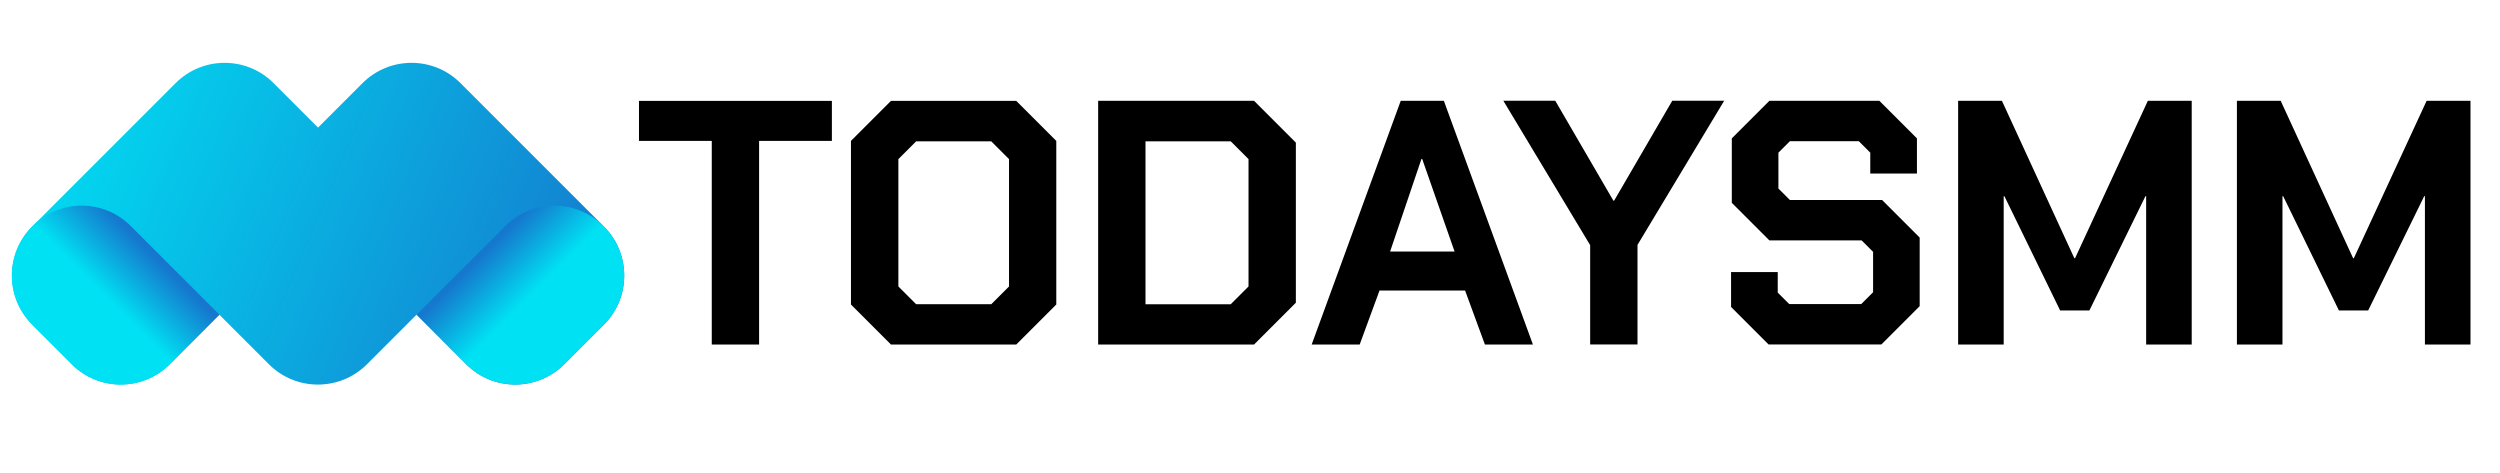
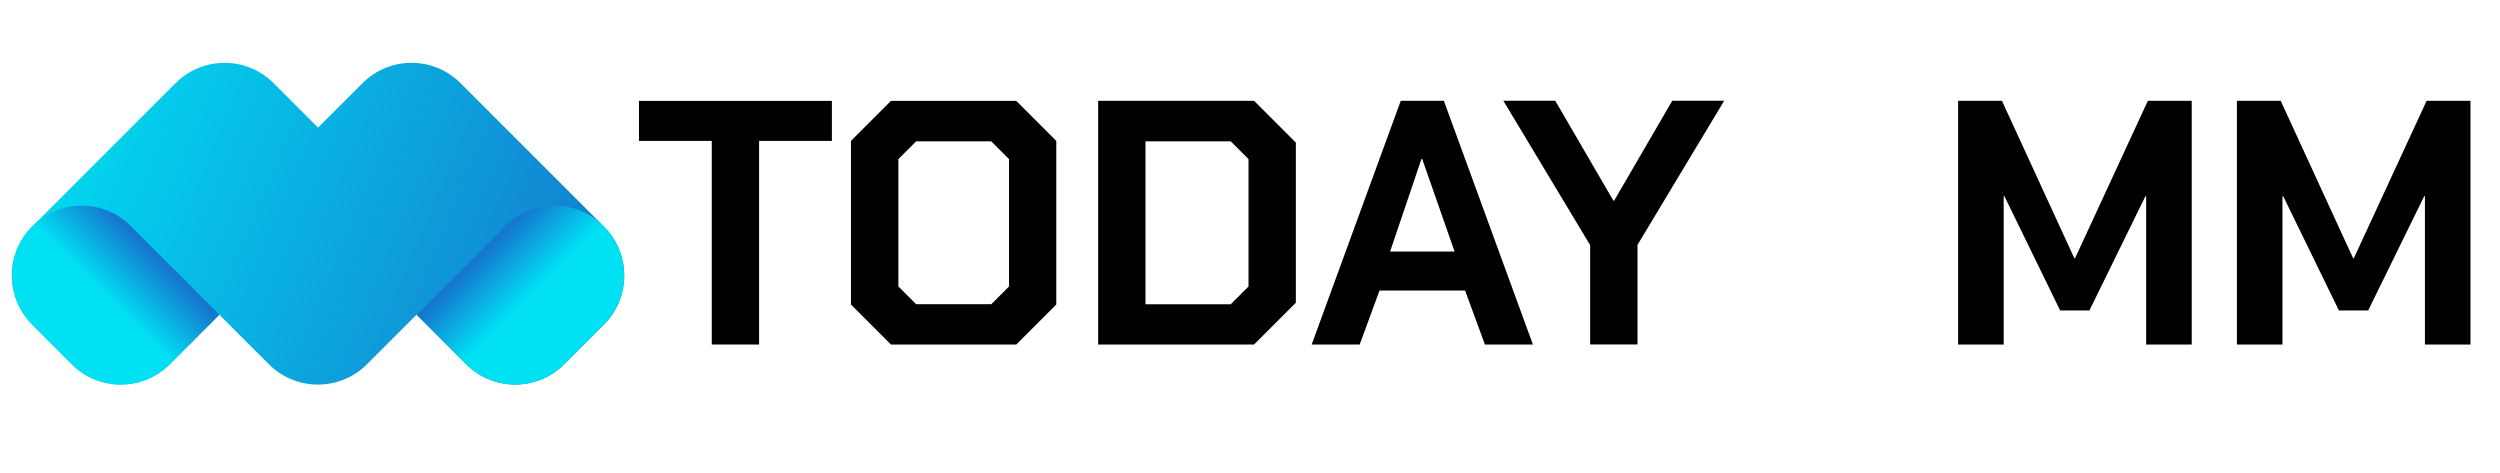
<svg xmlns="http://www.w3.org/2000/svg" id="a" viewBox="0 0 338 64">
  <defs>
    <linearGradient id="c" x1="2.12" y1="950.97" x2="81.44" y2="984.43" gradientTransform="translate(0 -935)" gradientUnits="userSpaceOnUse">
      <stop offset="0" stop-color="#00e1f3" />
      <stop offset="1" stop-color="#1577cd" />
    </linearGradient>
    <linearGradient id="d" x1="4313.18" y1="4806.85" x2="4321.78" y2="4806.85" gradientTransform="translate(6520.9 -309.42) rotate(-135) scale(1 -1)" gradientUnits="userSpaceOnUse">
      <stop offset="0" stop-color="#00e1f3" />
      <stop offset="1" stop-color="#1577cd" />
    </linearGradient>
    <linearGradient id="e" x1="-206.4" y1="287.32" x2="-197.8" y2="287.32" gradientTransform="translate(-43.32 -309.42) rotate(-45)" gradientUnits="userSpaceOnUse">
      <stop offset="0" stop-color="#00e1f3" />
      <stop offset="1" stop-color="#1577cd" />
    </linearGradient>
  </defs>
  <g id="b">
    <g>
      <path d="M4.35,43.88c-3.66-3.66-3.66-9.6,0-13.25L23.74,11.24c3.66-3.66,9.6-3.66,13.25,0l6.01,6.01,6.01-6.01c3.66-3.66,9.6-3.66,13.25,0l19.39,19.39c3.66,3.66,3.66,9.6,0,13.25l-5.37,5.37c-3.66,3.66-9.6,3.66-13.25,0l-6.71-6.71-6.71,6.71c-3.66,3.66-9.6,3.66-13.25,0l-6.71-6.71-6.71,6.71c-3.66,3.66-9.6,3.66-13.25,0l-5.37-5.37h.01Z" style="fill: url(#c);" />
      <path d="M56.33,42.55l12-12c3.66-3.66,9.6-3.66,13.25,0l.07.07c3.66,3.66,3.66,9.6,0,13.25l-5.37,5.37c-3.66,3.66-9.6,3.66-13.25,0l-6.71-6.71h0Z" style="fill: url(#d);" />
      <path d="M29.67,42.55l-12-12c-3.66-3.66-9.6-3.66-13.25,0l-.07.07c-3.66,3.66-3.66,9.6,0,13.25l5.37,5.37c3.66,3.66,9.6,3.66,13.25,0l6.71-6.71h0Z" style="fill: url(#e);" />
    </g>
    <g>
      <path d="M96.23,19.05h-9.84v-5.41h26.08v5.41h-9.84v27.53h-6.4v-27.53Z" />
      <path d="M115.05,41.17v-22.12l5.41-5.41h16.94l5.41,5.41v22.12l-5.41,5.41h-16.94l-5.41-5.41ZM134.02,41.13l2.4-2.4v-17.22l-2.4-2.4h-10.16l-2.4,2.4v17.22l2.4,2.4h10.16Z" />
      <path d="M148.47,13.63h21.08l5.65,5.65v21.65l-5.65,5.65h-21.08V13.63ZM166.4,41.13l2.4-2.4v-17.22l-2.4-2.4h-11.53v22.03h11.53Z" />
      <path d="M189.37,13.63h5.84l12.04,32.95h-6.49l-2.68-7.3h-11.57l-2.68,7.3h-6.49l12.04-32.95h0ZM196.66,34.01l-4.38-12.52h-.1l-4.24,12.52h8.71Z" />
      <path d="M214.97,33.11l-11.72-19.49h7.02l7.86,13.51h.1l7.86-13.51h7.02l-11.72,19.49v13.46h-6.4v-13.46h-.01Z" />
-       <path d="M234.04,41.49v-4.71h6.31v2.78l1.55,1.55h9.74l1.6-1.6v-5.46l-1.55-1.55h-12.47l-5.08-5.08v-8.71l5.08-5.08h14.87l5.08,5.08v4.75h-6.31v-2.82l-1.55-1.55h-9.32l-1.55,1.55v4.85l1.55,1.55h12.47l5.08,5.08v9.27l-5.18,5.18h-15.25s-5.08-5.08-5.08-5.08Z" />
      <path d="M264.73,13.63h5.93l9.79,21.28h.1l9.84-21.28h5.93v32.95h-6.16v-20.05h-.1l-7.57,15.44h-3.96l-7.53-15.44h-.1v20.05h-6.16V13.63h0Z" />
      <path d="M302.42,13.63h5.93l9.79,21.28h.1l9.84-21.28h5.93v32.95h-6.16v-20.05h-.1l-7.57,15.44h-3.96l-7.53-15.44h-.1v20.05h-6.16s0-32.95,0-32.95Z" />
    </g>
  </g>
</svg>